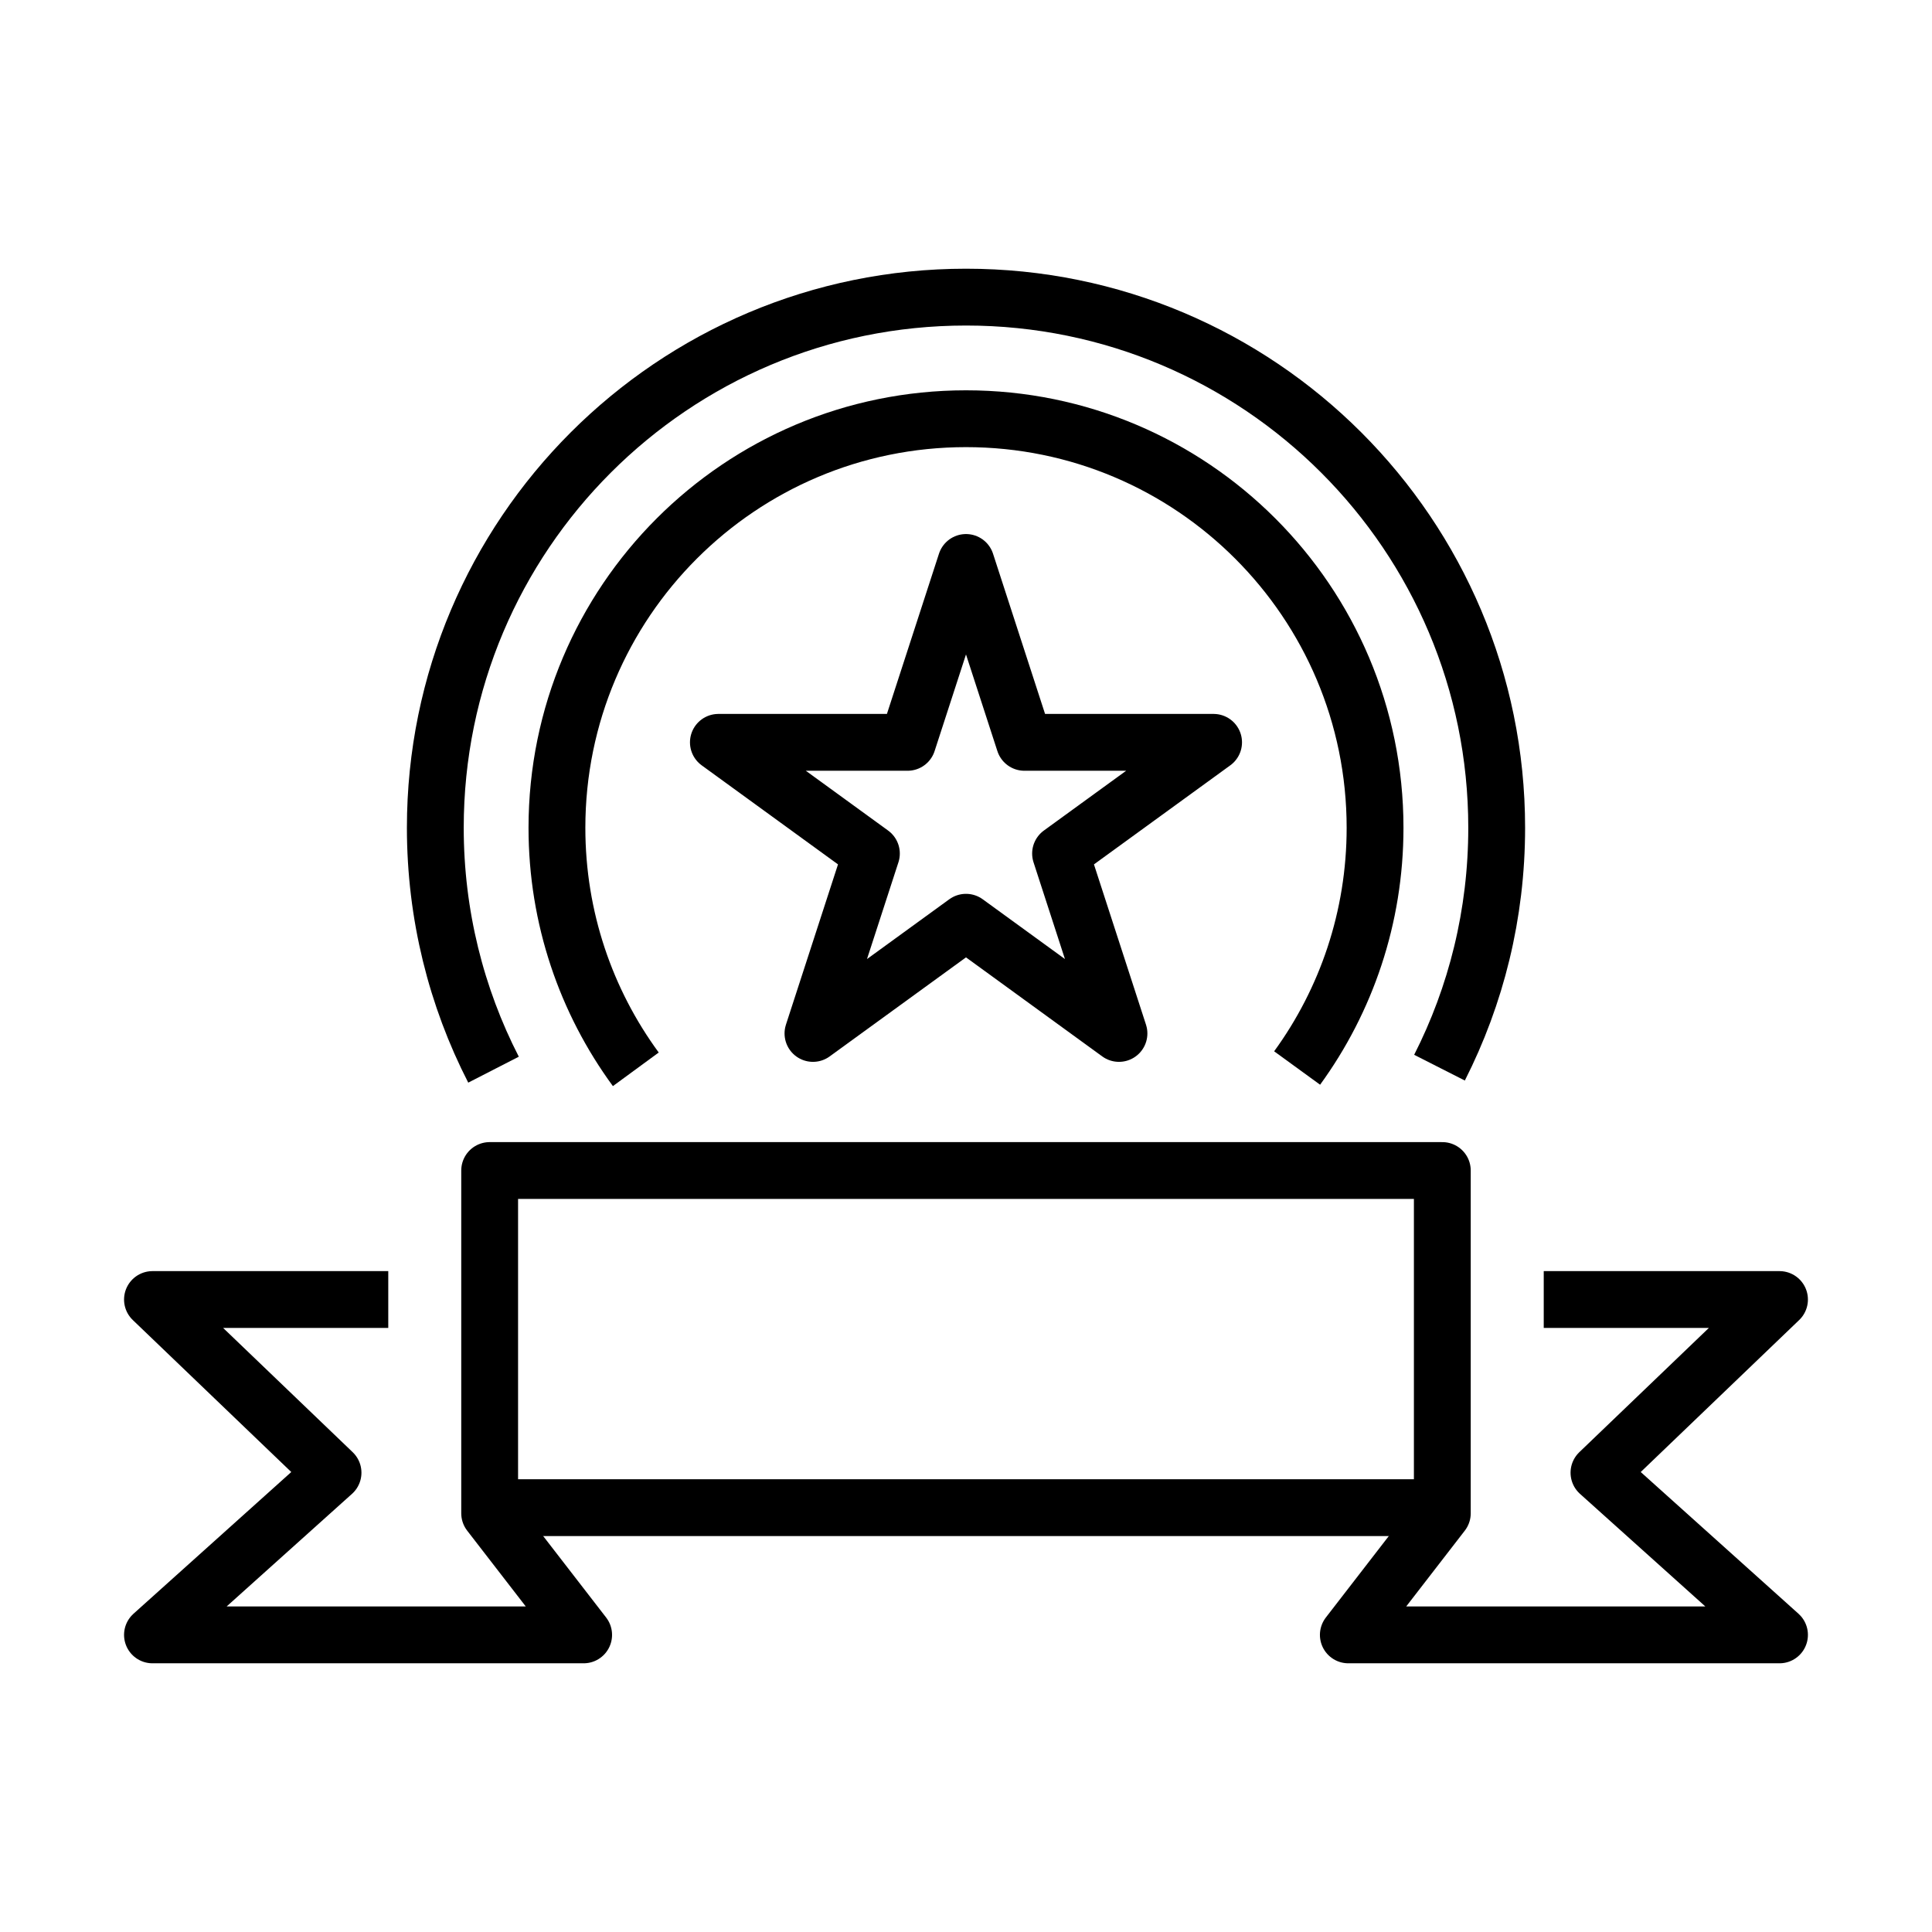
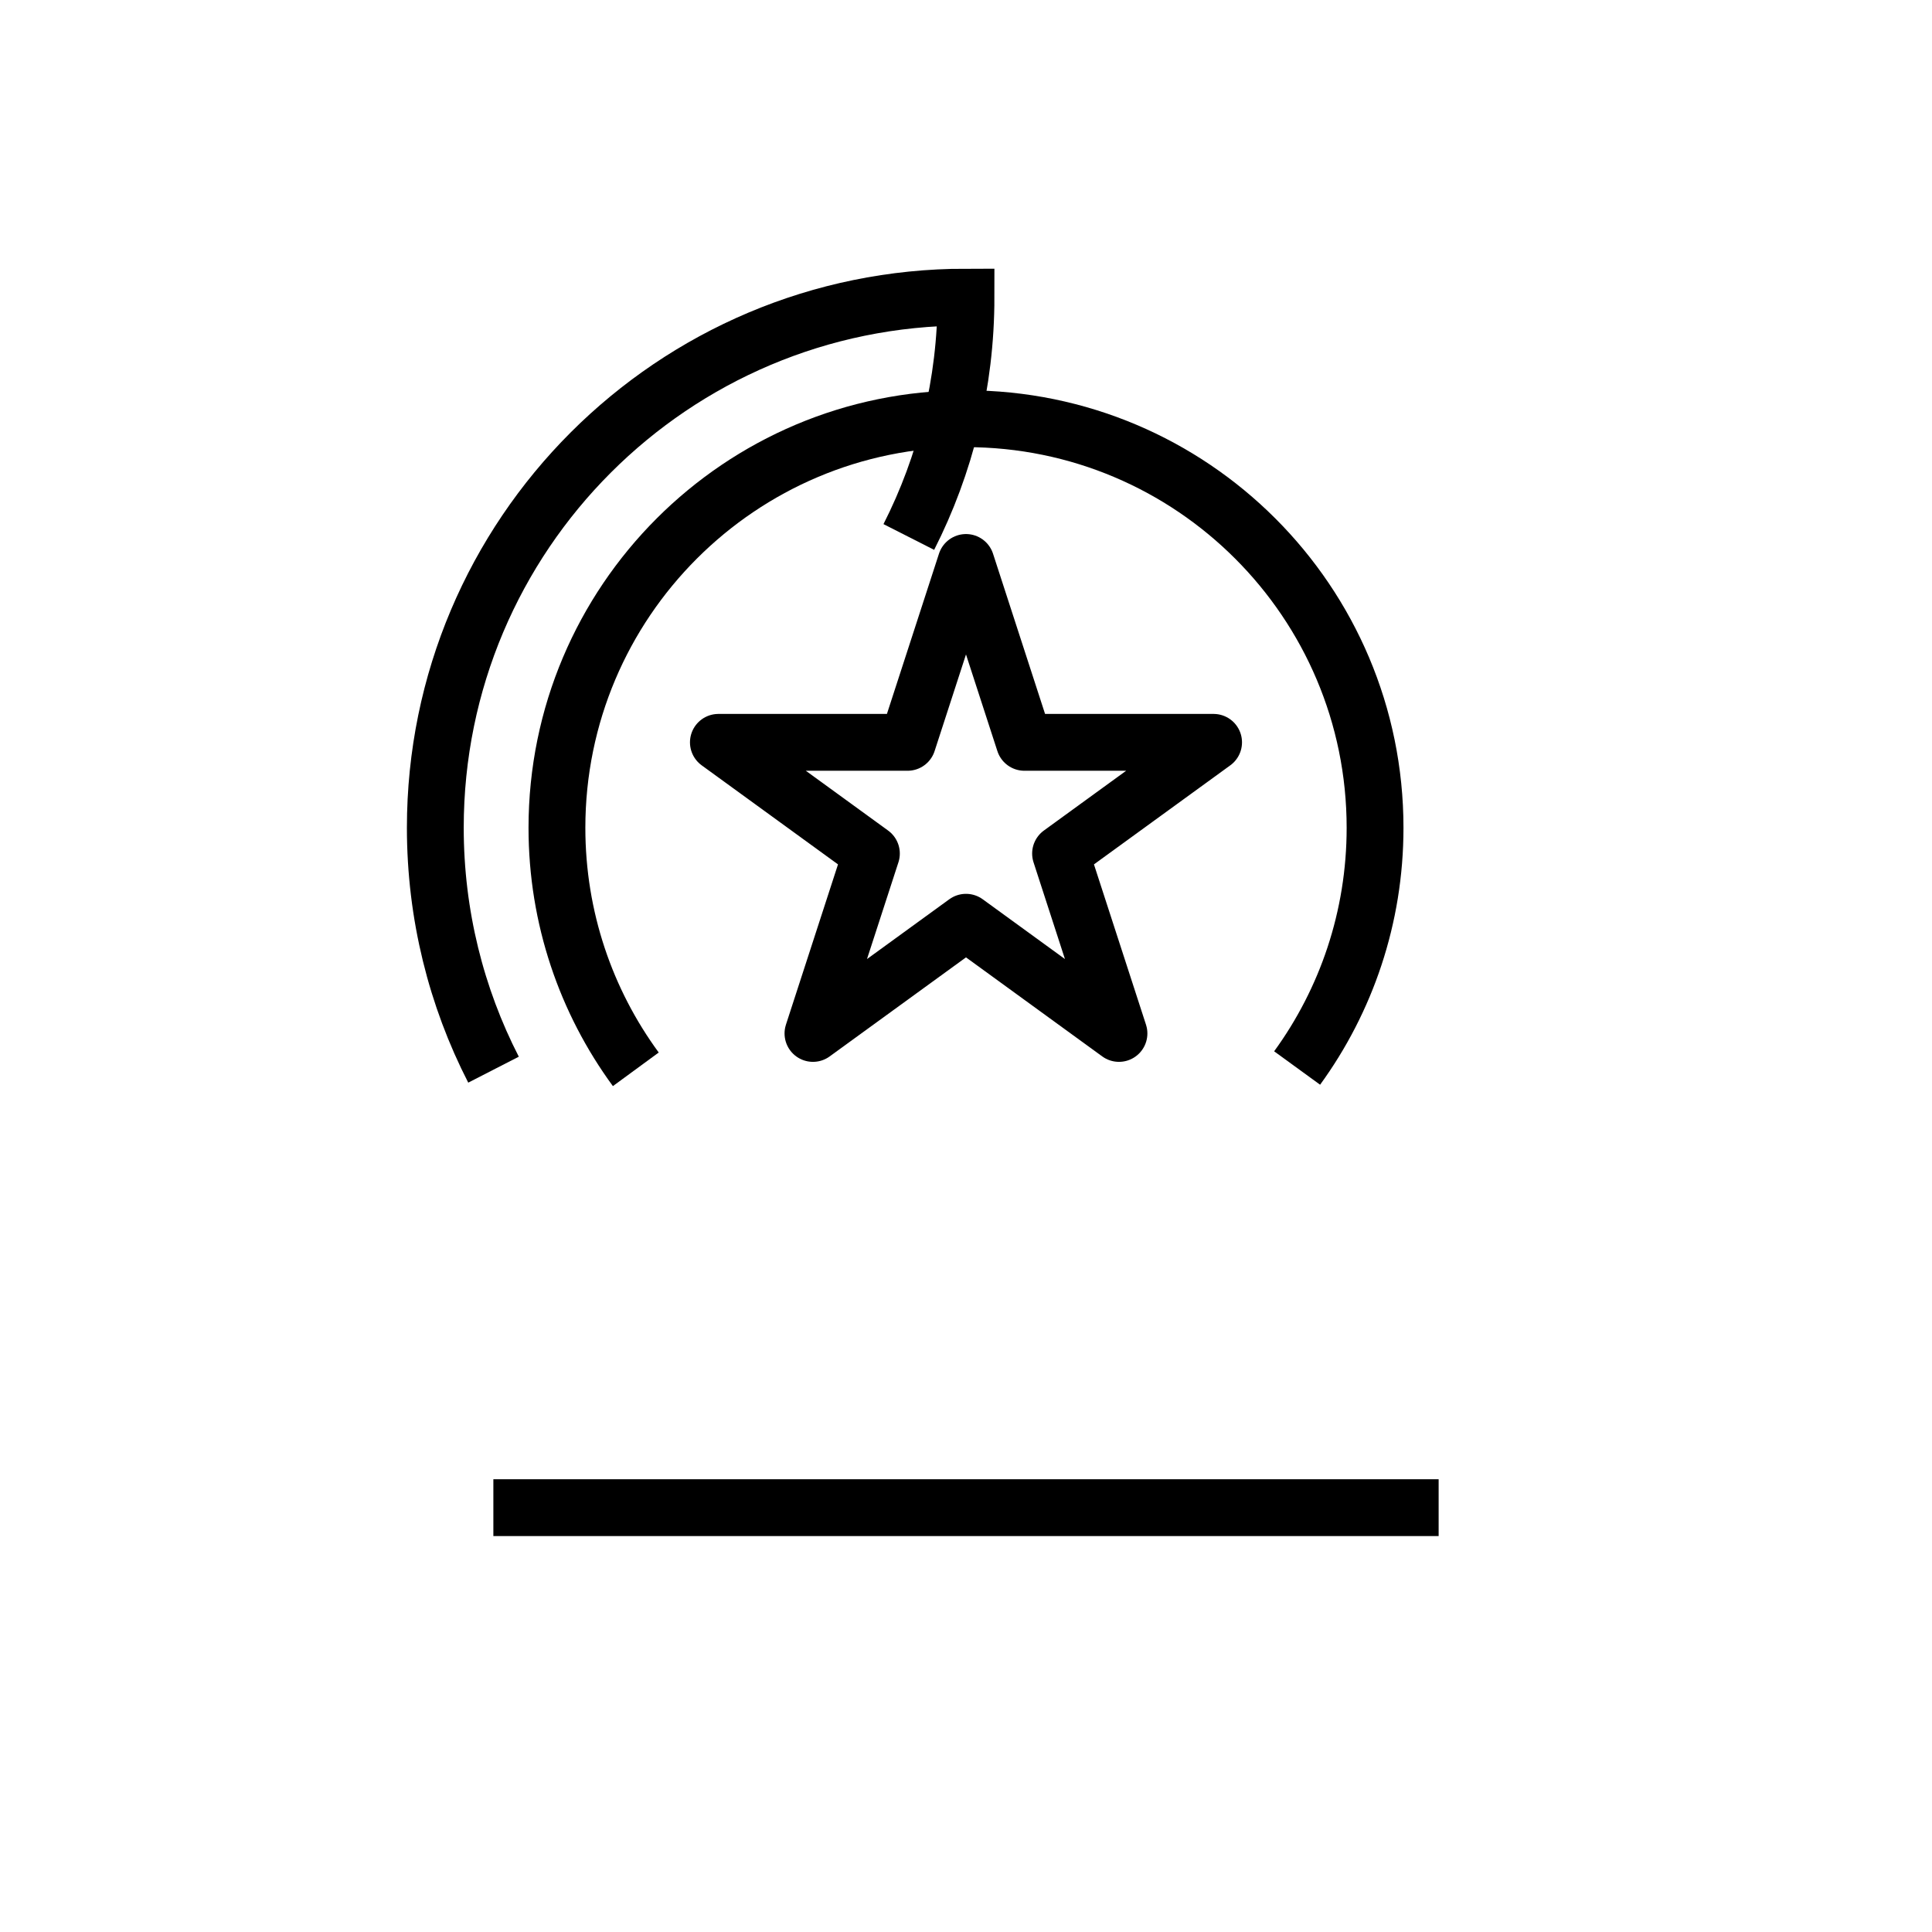
<svg xmlns="http://www.w3.org/2000/svg" id="Layer_1" x="0px" y="0px" width="85px" height="85px" viewBox="0 0 85 85" xml:space="preserve">
  <g>
-     <polyline fill="none" stroke="currentColor" stroke-width="2.5" stroke-linejoin="round" stroke-miterlimit="10" points="67.918,57.174    78.291,57.174 70.348,64.793 78.291,71.928 59.321,71.928 63.456,66.578 63.456,51.498 21.543,51.498 21.543,66.578 25.678,71.928    6.708,71.928 14.652,64.793 6.708,57.174 17.082,57.174  " />
-     <path fill="none" stroke="currentColor" stroke-width="2.5" stroke-miterlimit="10" d="M21.713,47.061   c-1.636-3.189-2.56-6.808-2.561-10.641c0-12.895,10.453-23.348,23.348-23.348S65.848,23.525,65.848,36.42   c0,3.797-0.906,7.383-2.516,10.553" />
+     <path fill="none" stroke="currentColor" stroke-width="2.5" stroke-miterlimit="10" d="M21.713,47.061   c-1.636-3.189-2.56-6.808-2.561-10.641c0-12.895,10.453-23.348,23.348-23.348c0,3.797-0.906,7.383-2.516,10.553" />
    <path fill="none" stroke="currentColor" stroke-width="2.5" stroke-miterlimit="10" d="M27.973,47.045   c-2.182-2.977-3.47-6.651-3.47-10.625c0-9.94,8.058-17.998,17.997-17.998c9.939,0,17.997,8.058,17.997,17.998   c0,3.949-1.272,7.602-3.429,10.568" />
    <polygon fill="none" stroke="currentColor" stroke-width="2.5" stroke-linecap="round" stroke-linejoin="round" stroke-miterlimit="10" points="   42.5,24.746 45.07,32.66 53.393,32.66 46.66,37.552 49.23,45.467 42.5,40.575 35.767,45.467 38.338,37.552 31.606,32.66    39.929,32.66  " />
    <line fill="none" stroke="currentColor" stroke-width="2.5" stroke-linejoin="round" stroke-miterlimit="10" x1="21.706" y1="66.33" x2="63.294" y2="66.33" />
  </g>
</svg>